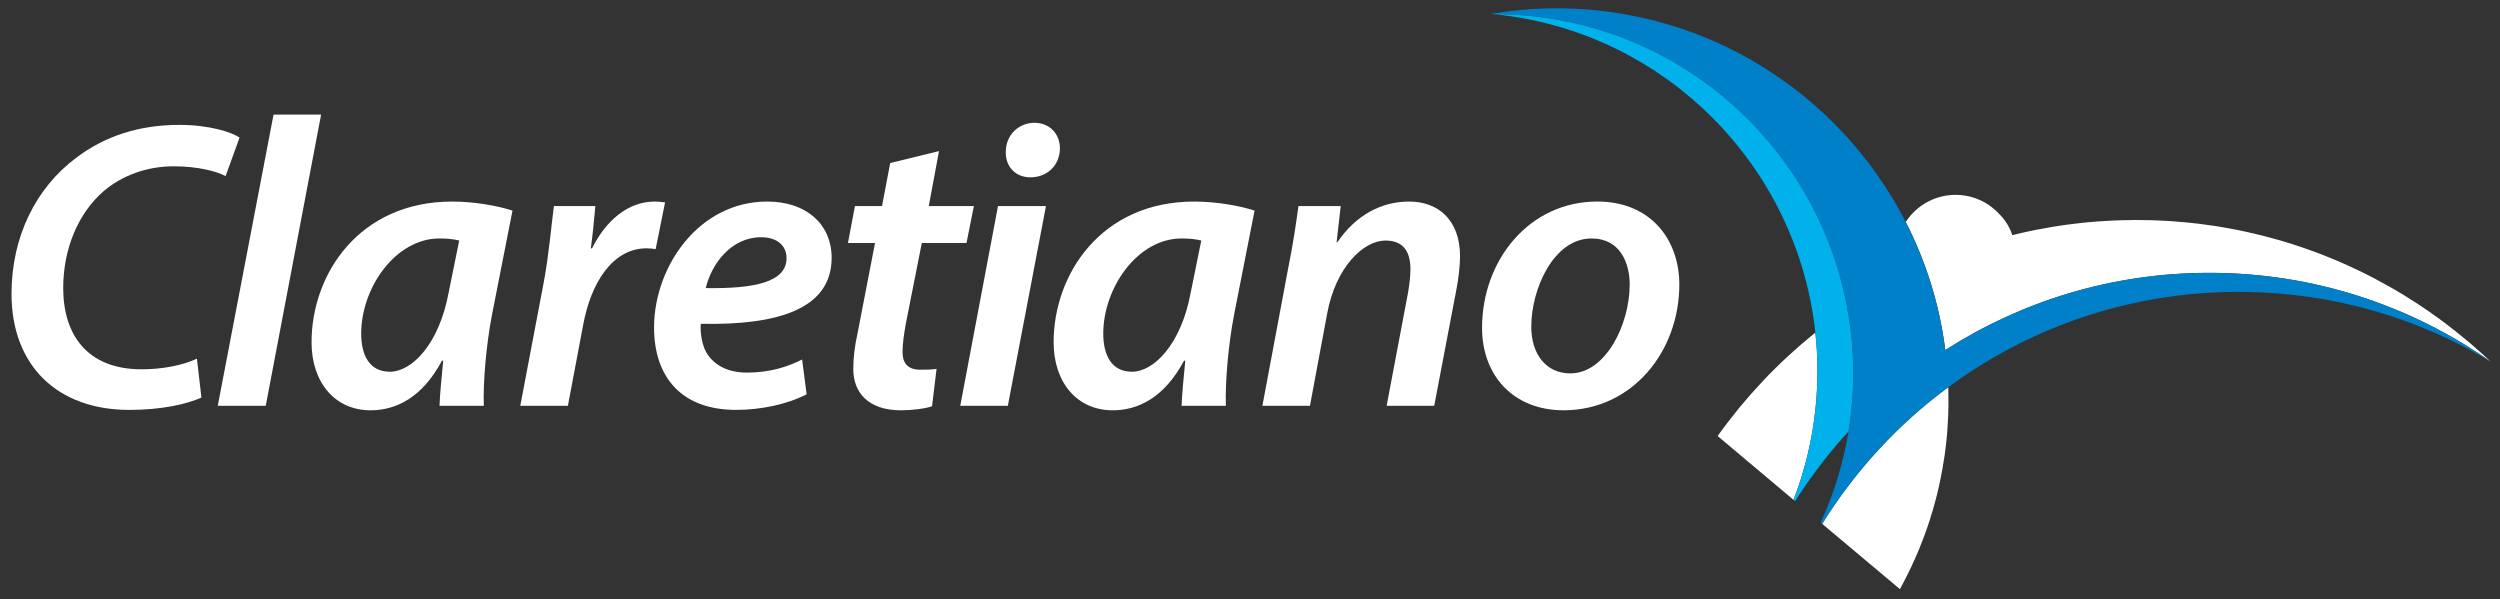
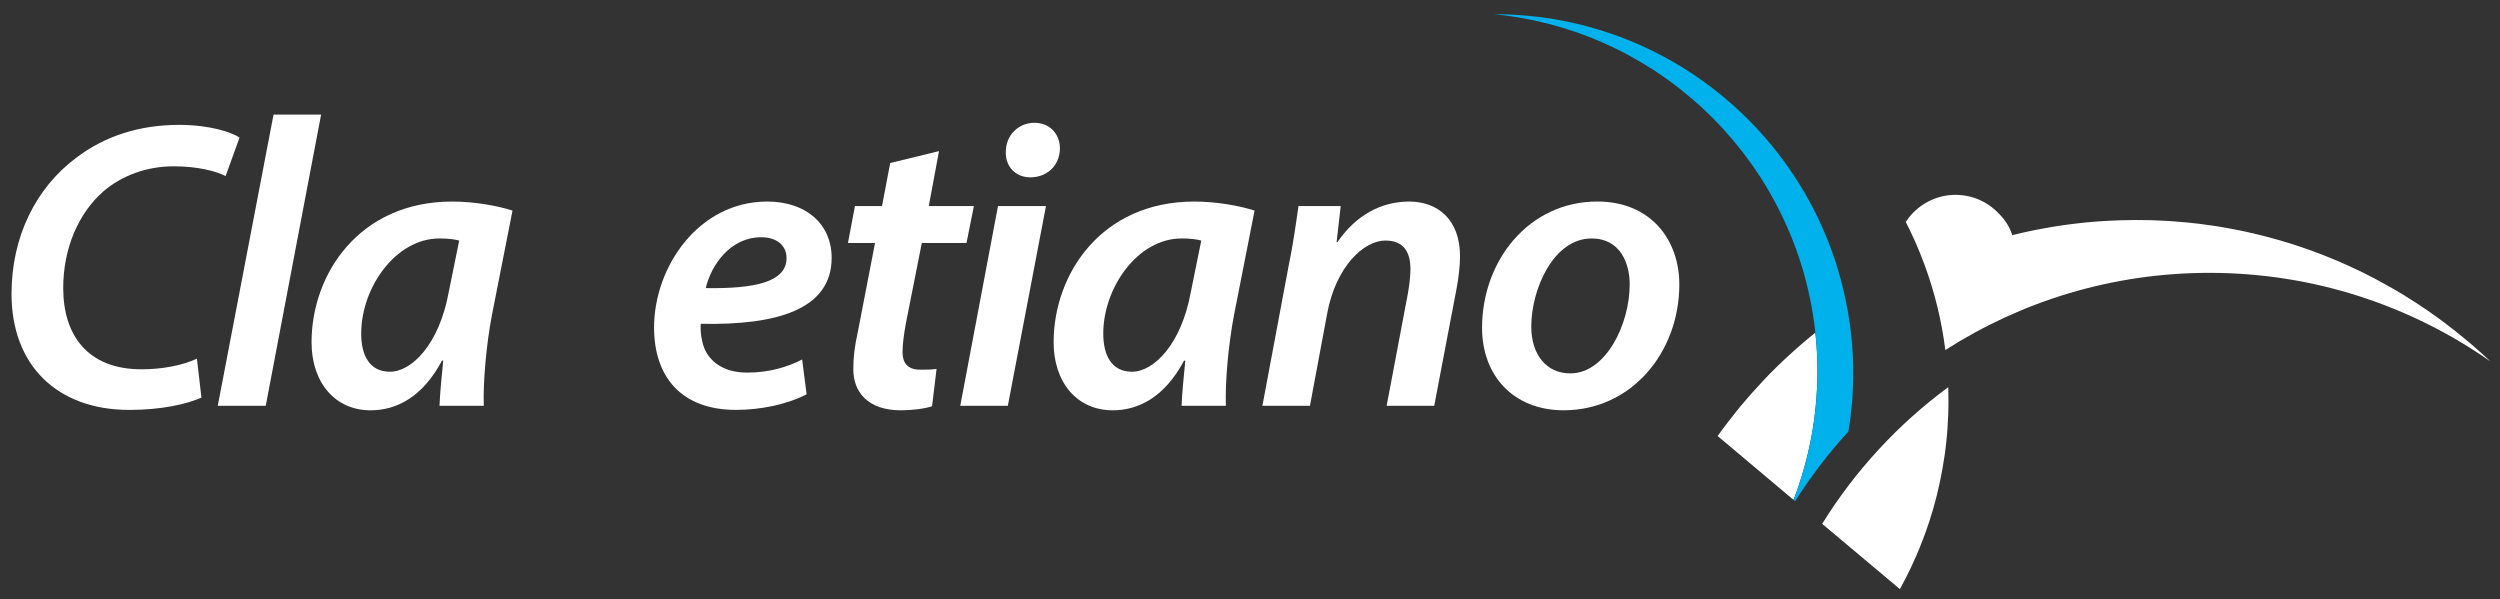
<svg xmlns="http://www.w3.org/2000/svg" width="217" height="52" viewBox="0 0 217 52" fill="none">
  <rect x="0" y="0" width="217" height="52" fill="#333333" stroke="none" />
  <g clip-path="url(#clip0_1088_4031)">
    <path d="M17.482 34.511C16.201 35.08 14.03 35.58 11.218 35.58C4.988 35.58 1 31.735 1 25.505C1 20.52 3.136 16.284 6.625 13.688C9.116 11.801 12.106 10.839 15.56 10.839C18.194 10.839 20.117 11.479 20.793 11.942L19.582 15.287C18.799 14.861 17.162 14.435 15.062 14.435C12.784 14.435 10.577 15.217 8.94 16.641C6.838 18.493 5.487 21.517 5.487 25.007C5.487 29.031 7.551 32.055 12.287 32.055C14.031 32.055 15.811 31.736 17.092 31.131L17.484 34.512L17.482 34.511Z" fill="white" />
    <path d="M18.902 35.222L23.744 9.946H27.872L23.067 35.222H18.902Z" fill="white" />
    <path d="M38.15 35.223C38.185 34.19 38.328 32.803 38.47 31.306H38.363C36.654 34.511 34.376 35.614 32.168 35.614C29.071 35.614 27.043 33.194 27.043 29.706C27.043 23.797 31.172 17.495 39.252 17.495C41.14 17.495 43.168 17.851 44.485 18.28L42.705 27.321C42.207 29.921 41.922 33.16 41.993 35.224H38.149L38.15 35.223ZM39.859 20.878C39.431 20.769 38.898 20.698 38.15 20.698C34.306 20.698 31.351 25.006 31.351 28.955C31.351 30.773 32.028 32.266 33.843 32.266C35.765 32.266 38.114 29.846 38.934 25.434L39.859 20.878Z" fill="white" />
-     <path d="M45.16 35.223L47.19 24.543C47.652 22.087 47.866 19.453 48.079 17.885H51.676C51.568 19.06 51.462 20.271 51.284 21.553H51.392C52.566 19.205 54.453 17.495 56.838 17.495C57.122 17.495 57.444 17.532 57.728 17.567L56.91 21.625C56.696 21.589 56.412 21.553 56.127 21.553C53.172 21.553 51.285 24.544 50.61 28.247L49.293 35.224H45.163L45.16 35.223Z" fill="white" />
    <path d="M70.015 34.224C68.305 35.115 65.993 35.578 63.893 35.578C59.086 35.578 56.773 32.661 56.773 28.423C56.773 23.19 60.618 17.495 66.598 17.495C70.015 17.495 72.187 19.489 72.187 22.372C72.187 26.822 67.524 28.247 60.83 28.105C60.76 28.707 60.902 29.883 61.294 30.561C61.971 31.735 63.216 32.341 64.854 32.341C66.811 32.341 68.377 31.843 69.624 31.203L70.015 34.227V34.224ZM66.065 20.592C63.465 20.592 61.757 22.906 61.259 25.006C65.531 25.076 68.272 24.473 68.272 22.407C68.272 21.267 67.383 20.592 66.065 20.592Z" fill="white" />
    <path d="M81.507 13.114L80.618 17.885H84.534L83.893 21.09H80.013L78.624 28.103C78.481 28.921 78.339 29.812 78.339 30.559C78.339 31.486 78.766 32.09 79.869 32.09C80.368 32.09 80.866 32.09 81.294 32.018L80.902 35.26C80.297 35.472 79.194 35.614 78.197 35.614C75.348 35.614 74.067 34.048 74.067 32.054C74.067 31.058 74.173 30.097 74.458 28.816L75.953 21.09H73.603L74.209 17.885H76.559L77.27 14.15L81.506 13.116L81.507 13.114Z" fill="white" />
    <path d="M83.351 35.222L86.626 17.885H90.79L87.48 35.222H83.35H83.351ZM87.303 13.186C87.303 11.691 88.442 10.658 89.795 10.658C91.077 10.658 92.002 11.585 92.002 12.902C91.968 14.432 90.828 15.393 89.439 15.393C88.158 15.393 87.267 14.467 87.303 13.186Z" fill="white" />
    <path d="M102.562 35.223C102.597 34.19 102.74 32.803 102.882 31.306H102.775C101.066 34.511 98.788 35.614 96.581 35.614C93.484 35.614 91.455 33.194 91.455 29.706C91.455 23.797 95.585 17.495 103.664 17.495C105.552 17.495 107.58 17.851 108.897 18.28L107.117 27.321C106.619 29.921 106.334 33.16 106.405 35.224H102.561L102.562 35.223ZM104.271 20.878C103.843 20.769 103.31 20.698 102.562 20.698C98.718 20.698 95.763 25.006 95.763 28.955C95.763 30.773 96.44 32.266 98.255 32.266C100.177 32.266 102.527 29.846 103.346 25.434L104.271 20.878Z" fill="white" />
    <path d="M109.576 35.223L111.818 23.263C112.245 21.198 112.495 19.381 112.707 17.885H116.374L116.018 21.018H116.09C117.691 18.67 119.898 17.495 122.318 17.495C124.738 17.495 126.732 18.991 126.732 22.266C126.732 23.051 126.59 24.26 126.412 25.15L124.49 35.224H120.36L122.212 25.435C122.318 24.794 122.426 24.046 122.426 23.369C122.426 21.945 121.892 20.879 120.254 20.879C118.368 20.879 115.946 23.156 115.199 27.214L113.704 35.224H109.574L109.576 35.223Z" fill="white" />
    <path d="M145.766 24.684C145.766 30.558 141.636 35.612 135.726 35.612C131.348 35.612 128.643 32.587 128.643 28.457C128.643 22.585 132.737 17.493 138.645 17.493C143.309 17.493 145.765 20.84 145.765 24.684H145.766ZM132.914 28.352C132.914 30.738 134.197 32.41 136.297 32.41C139.394 32.41 141.458 28.139 141.458 24.684C141.458 22.904 140.675 20.698 138.148 20.698C134.837 20.698 132.914 25.11 132.914 28.352Z" fill="white" />
    <path d="M169.125 34.817C169.125 34.974 169.122 35.12 169.122 35.28C169.114 35.521 169.114 35.766 169.107 36.011C169.098 36.193 169.088 36.378 169.074 36.569C169.06 36.775 169.053 36.98 169.041 37.189C169.027 37.391 169.005 37.594 168.993 37.794C168.975 37.981 168.956 38.17 168.939 38.358C168.916 38.569 168.888 38.779 168.865 38.988C168.84 39.166 168.825 39.34 168.796 39.513C168.764 39.734 168.725 39.948 168.689 40.164C168.667 40.333 168.643 40.495 168.611 40.658C168.572 40.88 168.531 41.102 168.485 41.321C168.456 41.478 168.426 41.636 168.389 41.789C168.343 42.013 168.298 42.241 168.239 42.462C168.208 42.611 168.175 42.761 168.138 42.911C168.083 43.137 168.023 43.355 167.959 43.585C167.92 43.727 167.883 43.87 167.843 44.009C167.783 44.239 167.713 44.469 167.636 44.693C167.601 44.822 167.564 44.963 167.517 45.097C167.448 45.323 167.367 45.548 167.288 45.778C167.239 45.909 167.195 46.037 167.153 46.165C167.072 46.394 166.986 46.623 166.897 46.853C166.851 46.978 166.798 47.1 166.749 47.224C166.665 47.453 166.577 47.679 166.476 47.904C166.424 48.026 166.376 48.147 166.323 48.263C166.227 48.487 166.127 48.714 166.021 48.931C165.967 49.054 165.916 49.17 165.856 49.29C165.75 49.505 165.648 49.73 165.534 49.946C165.474 50.068 165.42 50.182 165.354 50.299C165.245 50.517 165.135 50.731 165.019 50.941C164.986 51.005 164.94 51.066 164.911 51.134L158.164 45.469C159.591 43.165 161.236 41.005 163.068 39.02C164.897 37.03 166.924 35.215 169.113 33.601V33.614C169.121 34.02 169.124 34.422 169.124 34.817" fill="white" />
    <path d="M157.573 28.872C157.8 30.984 157.817 33.145 157.595 35.339C157.317 38.163 156.652 40.858 155.68 43.39L149.096 37.85C149.108 37.826 149.116 37.799 149.14 37.781C149.399 37.415 149.669 37.053 149.945 36.691C150.014 36.595 150.091 36.501 150.164 36.414C150.385 36.123 150.607 35.845 150.836 35.561C150.916 35.463 150.996 35.368 151.069 35.271C151.677 34.546 152.3 33.838 152.943 33.156C153.001 33.09 153.066 33.022 153.126 32.96C153.432 32.632 153.747 32.31 154.067 32C154.082 31.981 154.103 31.963 154.123 31.94C154.483 31.588 154.846 31.239 155.22 30.897C155.233 30.889 155.24 30.881 155.254 30.872C155.604 30.541 155.964 30.226 156.334 29.904C156.36 29.878 156.397 29.855 156.423 29.827C156.798 29.502 157.182 29.186 157.575 28.87" fill="white" />
    <path d="M215.285 30.564C215.203 30.484 215.104 30.408 215.025 30.331C214.791 30.124 214.557 29.923 214.324 29.718C214.244 29.655 214.171 29.587 214.088 29.526C213.453 28.991 212.805 28.478 212.149 27.987C212.084 27.94 212.021 27.889 211.964 27.848C211.658 27.622 211.357 27.4 211.04 27.187C211.009 27.16 210.984 27.136 210.951 27.114C210.238 26.62 209.508 26.143 208.771 25.69C208.744 25.662 208.703 25.647 208.671 25.625C208.394 25.461 208.117 25.293 207.838 25.128C207.561 24.966 207.279 24.807 206.996 24.658C206.713 24.496 206.431 24.341 206.144 24.192C205.853 24.041 205.566 23.894 205.279 23.747C205.232 23.726 205.19 23.705 205.151 23.683C204.79 23.506 204.424 23.332 204.053 23.163C204.037 23.152 204.022 23.144 204.001 23.135C203.226 22.779 202.432 22.445 201.632 22.132C201.566 22.113 201.508 22.081 201.442 22.059C201.098 21.924 200.74 21.793 200.392 21.669C200.338 21.651 200.29 21.63 200.241 21.618C199.446 21.332 198.64 21.079 197.823 20.84C197.738 20.819 197.651 20.79 197.565 20.773C197.232 20.676 196.894 20.588 196.56 20.499C196.473 20.482 196.397 20.455 196.315 20.436C195.902 20.331 195.486 20.233 195.065 20.142C195.065 20.142 195.059 20.142 195.057 20.138C194.656 20.047 194.26 19.974 193.855 19.893C193.742 19.875 193.635 19.854 193.522 19.832C193.214 19.776 192.889 19.719 192.578 19.665C192.465 19.647 192.359 19.632 192.25 19.614C191.832 19.551 191.417 19.496 190.998 19.44C190.981 19.438 190.967 19.438 190.956 19.432C190.552 19.381 190.15 19.344 189.741 19.302C189.62 19.294 189.493 19.283 189.369 19.272C189.055 19.243 188.747 19.216 188.436 19.196C188.309 19.189 188.182 19.181 188.06 19.172C187.641 19.148 187.211 19.129 186.782 19.115C186.524 19.108 186.265 19.108 186.002 19.104C185.74 19.096 185.483 19.096 185.223 19.096C185.132 19.096 185.036 19.104 184.95 19.104C184.728 19.108 184.51 19.108 184.299 19.115C184.195 19.115 184.095 19.115 183.997 19.122C183.819 19.126 183.645 19.134 183.467 19.144C183.204 19.155 182.938 19.166 182.672 19.183C182.542 19.192 182.41 19.195 182.279 19.212C182.206 19.214 182.137 19.218 182.07 19.223C181.815 19.242 181.575 19.262 181.319 19.286H181.279C181.09 19.305 180.898 19.327 180.707 19.347C180.467 19.376 180.234 19.4 179.998 19.429C179.777 19.454 179.557 19.479 179.347 19.511C179.12 19.54 178.893 19.577 178.67 19.61C178.451 19.645 178.23 19.678 178.009 19.715C177.803 19.745 177.586 19.792 177.378 19.833C177.15 19.869 176.919 19.912 176.698 19.955C176.493 19.996 176.283 20.04 176.079 20.084C175.875 20.128 175.661 20.174 175.454 20.221C175.254 20.268 175.052 20.317 174.853 20.367C174.737 20.395 174.621 20.421 174.514 20.451L174.668 20.41C174.358 19.383 173.608 18.653 173.608 18.653C172.695 17.628 171.382 16.961 169.899 16.916C168.034 16.858 166.371 17.808 165.421 19.262C165.363 19.136 165.294 19.012 165.223 18.883C165.929 20.218 166.548 21.608 167.073 23.045C167.931 25.381 168.535 27.837 168.856 30.384C175.472 26.143 183.339 23.683 191.773 23.683C196.313 23.683 200.687 24.395 204.788 25.715C208.892 27.036 212.718 28.952 216.169 31.375C215.88 31.106 215.591 30.829 215.293 30.566" fill="white" />
-     <path d="M204.779 25.713C200.679 24.394 196.305 23.682 191.763 23.682C183.33 23.682 175.463 26.141 168.847 30.383C168.526 27.836 167.922 25.378 167.064 23.044C166.537 21.607 165.918 20.217 165.213 18.882C165.115 18.688 165.015 18.5 164.904 18.311C164.891 18.277 164.866 18.24 164.849 18.212C164.645 17.838 164.44 17.483 164.219 17.127C164.147 17.003 164.061 16.876 163.982 16.749C163.836 16.52 163.697 16.29 163.55 16.062C163.452 15.919 163.353 15.778 163.254 15.636C163.119 15.432 162.98 15.231 162.84 15.03C162.734 14.878 162.628 14.736 162.518 14.588C162.371 14.401 162.24 14.208 162.091 14.019C161.977 13.874 161.864 13.73 161.747 13.582C161.605 13.4 161.456 13.219 161.303 13.042C161.187 12.896 161.068 12.754 160.95 12.614C160.791 12.436 160.642 12.261 160.484 12.083C160.36 11.949 160.241 11.811 160.115 11.675C159.953 11.501 159.789 11.328 159.619 11.156C159.502 11.031 159.374 10.893 159.247 10.771C159.073 10.595 158.89 10.416 158.714 10.246C158.589 10.127 158.477 10.013 158.356 9.9C158.13 9.696 157.909 9.497 157.686 9.3C157.596 9.219 157.516 9.141 157.425 9.06C157.114 8.793 156.796 8.525 156.482 8.27C156.376 8.186 156.263 8.096 156.154 8.019C155.941 7.842 155.721 7.673 155.495 7.502C155.355 7.4 155.216 7.302 155.082 7.203C154.88 7.061 154.68 6.913 154.472 6.771C154.329 6.669 154.183 6.571 154.032 6.472C153.833 6.338 153.629 6.203 153.435 6.077C153.277 5.975 153.119 5.884 152.963 5.782C152.762 5.658 152.559 5.536 152.359 5.42C152.199 5.323 152.039 5.227 151.879 5.137C151.67 5.018 151.465 4.904 151.253 4.795C151.096 4.708 150.933 4.619 150.769 4.534C150.554 4.421 150.347 4.317 150.121 4.209C149.964 4.136 149.805 4.052 149.641 3.97C149.407 3.866 149.176 3.758 148.943 3.657C148.793 3.59 148.641 3.521 148.488 3.453C148.221 3.34 147.948 3.231 147.68 3.122C147.558 3.076 147.435 3.019 147.315 2.978C146.921 2.823 146.523 2.681 146.126 2.546C146.044 2.513 145.943 2.488 145.861 2.456C145.546 2.354 145.23 2.251 144.91 2.159C144.76 2.11 144.607 2.07 144.447 2.025C144.196 1.952 143.938 1.879 143.68 1.812C143.512 1.764 143.335 1.724 143.166 1.684C142.924 1.626 142.673 1.568 142.425 1.513C142.249 1.475 142.064 1.437 141.883 1.403C141.642 1.352 141.398 1.304 141.152 1.261C140.968 1.225 140.784 1.199 140.602 1.163C140.357 1.122 140.107 1.091 139.86 1.054C139.673 1.029 139.491 1 139.306 0.977C139.052 0.951 138.794 0.923 138.542 0.893C138.357 0.873 138.177 0.86 137.995 0.839C137.733 0.82 137.46 0.802 137.196 0.788C137.021 0.775 136.847 0.764 136.674 0.755C136.38 0.747 136.079 0.741 135.786 0.734C135.638 0.729 135.495 0.722 135.343 0.722C134.895 0.715 134.449 0.727 134 0.741C133.49 0.755 132.985 0.788 132.48 0.824C132.436 0.828 132.406 0.829 132.367 0.832C132.116 0.86 131.856 0.873 131.606 0.902C131.579 0.906 131.558 0.911 131.536 0.911C131.388 0.93 131.242 0.945 131.095 0.963C130.868 0.991 130.648 1.017 130.424 1.048C130.34 1.058 130.266 1.069 130.183 1.083L130.155 1.087C130.069 1.098 129.987 1.115 129.899 1.126C129.725 1.152 129.554 1.177 129.375 1.21C129.485 1.217 129.597 1.222 129.707 1.236C145.013 1.236 157.73 12.272 160.357 26.818C160.688 28.622 160.863 30.486 160.863 32.39C160.863 34.11 160.721 35.803 160.448 37.452C160.424 37.626 160.397 37.789 160.357 37.956C160.351 37.998 160.347 38.045 160.344 38.089C160.3 38.3 160.259 38.51 160.213 38.717C160.201 38.777 160.191 38.83 160.173 38.891C160.107 39.234 160.024 39.566 159.946 39.896C159.917 40.009 159.888 40.119 159.859 40.233C159.785 40.518 159.705 40.799 159.622 41.077C159.587 41.204 159.551 41.328 159.514 41.454C159.407 41.806 159.295 42.16 159.175 42.503C159.11 42.705 159.037 42.889 158.965 43.082C158.899 43.251 158.843 43.413 158.783 43.582C158.699 43.799 158.61 44.019 158.517 44.237C158.464 44.366 158.412 44.485 158.359 44.609C158.262 44.846 158.159 45.082 158.05 45.315C158.04 45.327 158.04 45.348 158.036 45.356L158.17 45.471C159.597 43.164 161.242 41.007 163.073 39.022C164.903 37.03 166.93 35.216 169.119 33.601C175.369 28.99 182.959 26.036 191.278 25.439C192.411 25.364 193.542 25.325 194.655 25.333C194.75 25.333 194.845 25.341 194.944 25.341C202.649 25.447 209.91 27.625 216.162 31.374C212.712 28.95 208.885 27.034 204.782 25.713" fill="#0080C9" />
    <path d="M160.355 26.816C157.728 12.269 145.011 1.234 129.705 1.234C133.904 1.655 137.823 2.892 141.324 4.771C141.408 4.815 141.489 4.868 141.579 4.916C142.263 5.294 142.937 5.69 143.591 6.112C143.669 6.164 143.747 6.223 143.828 6.277C144.478 6.711 145.112 7.16 145.727 7.642C145.781 7.681 145.826 7.722 145.874 7.759C146.163 7.991 146.456 8.226 146.736 8.467C146.82 8.537 146.895 8.603 146.975 8.671C147.224 8.892 147.475 9.105 147.725 9.337C147.759 9.366 147.791 9.399 147.83 9.438C148.11 9.704 148.391 9.969 148.658 10.237C148.754 10.33 148.835 10.422 148.926 10.517C149.14 10.739 149.36 10.953 149.562 11.181C149.673 11.303 149.781 11.438 149.897 11.563C150.072 11.757 150.25 11.957 150.418 12.16C150.603 12.376 150.777 12.601 150.956 12.824C151.051 12.94 151.145 13.055 151.243 13.175C151.459 13.457 151.67 13.749 151.885 14.045C151.929 14.104 151.972 14.159 152.019 14.223C152.238 14.529 152.448 14.848 152.657 15.166C152.685 15.213 152.715 15.257 152.751 15.298C154.05 17.304 155.12 19.468 155.942 21.739C156.754 24.023 157.31 26.405 157.575 28.875C157.801 30.988 157.819 33.148 157.597 35.342C157.32 38.166 156.654 40.861 155.681 43.394L155.819 43.499C155.819 43.499 155.832 43.486 155.832 43.475C156.15 42.975 156.481 42.484 156.815 42.001C156.851 41.951 156.887 41.902 156.918 41.853C157.263 41.367 157.613 40.883 157.973 40.407C157.995 40.382 158.009 40.359 158.038 40.327C158.228 40.079 158.419 39.836 158.61 39.592V39.587C159.202 38.856 159.814 38.137 160.446 37.455C160.719 35.804 160.861 34.111 160.861 32.391C160.861 30.486 160.687 28.624 160.355 26.819" fill="#00B1EB" />
  </g>
  <defs>
    <clipPath id="clip0_1088_4031">
      <rect width="217" height="51.746" fill="white" />
    </clipPath>
  </defs>
</svg>